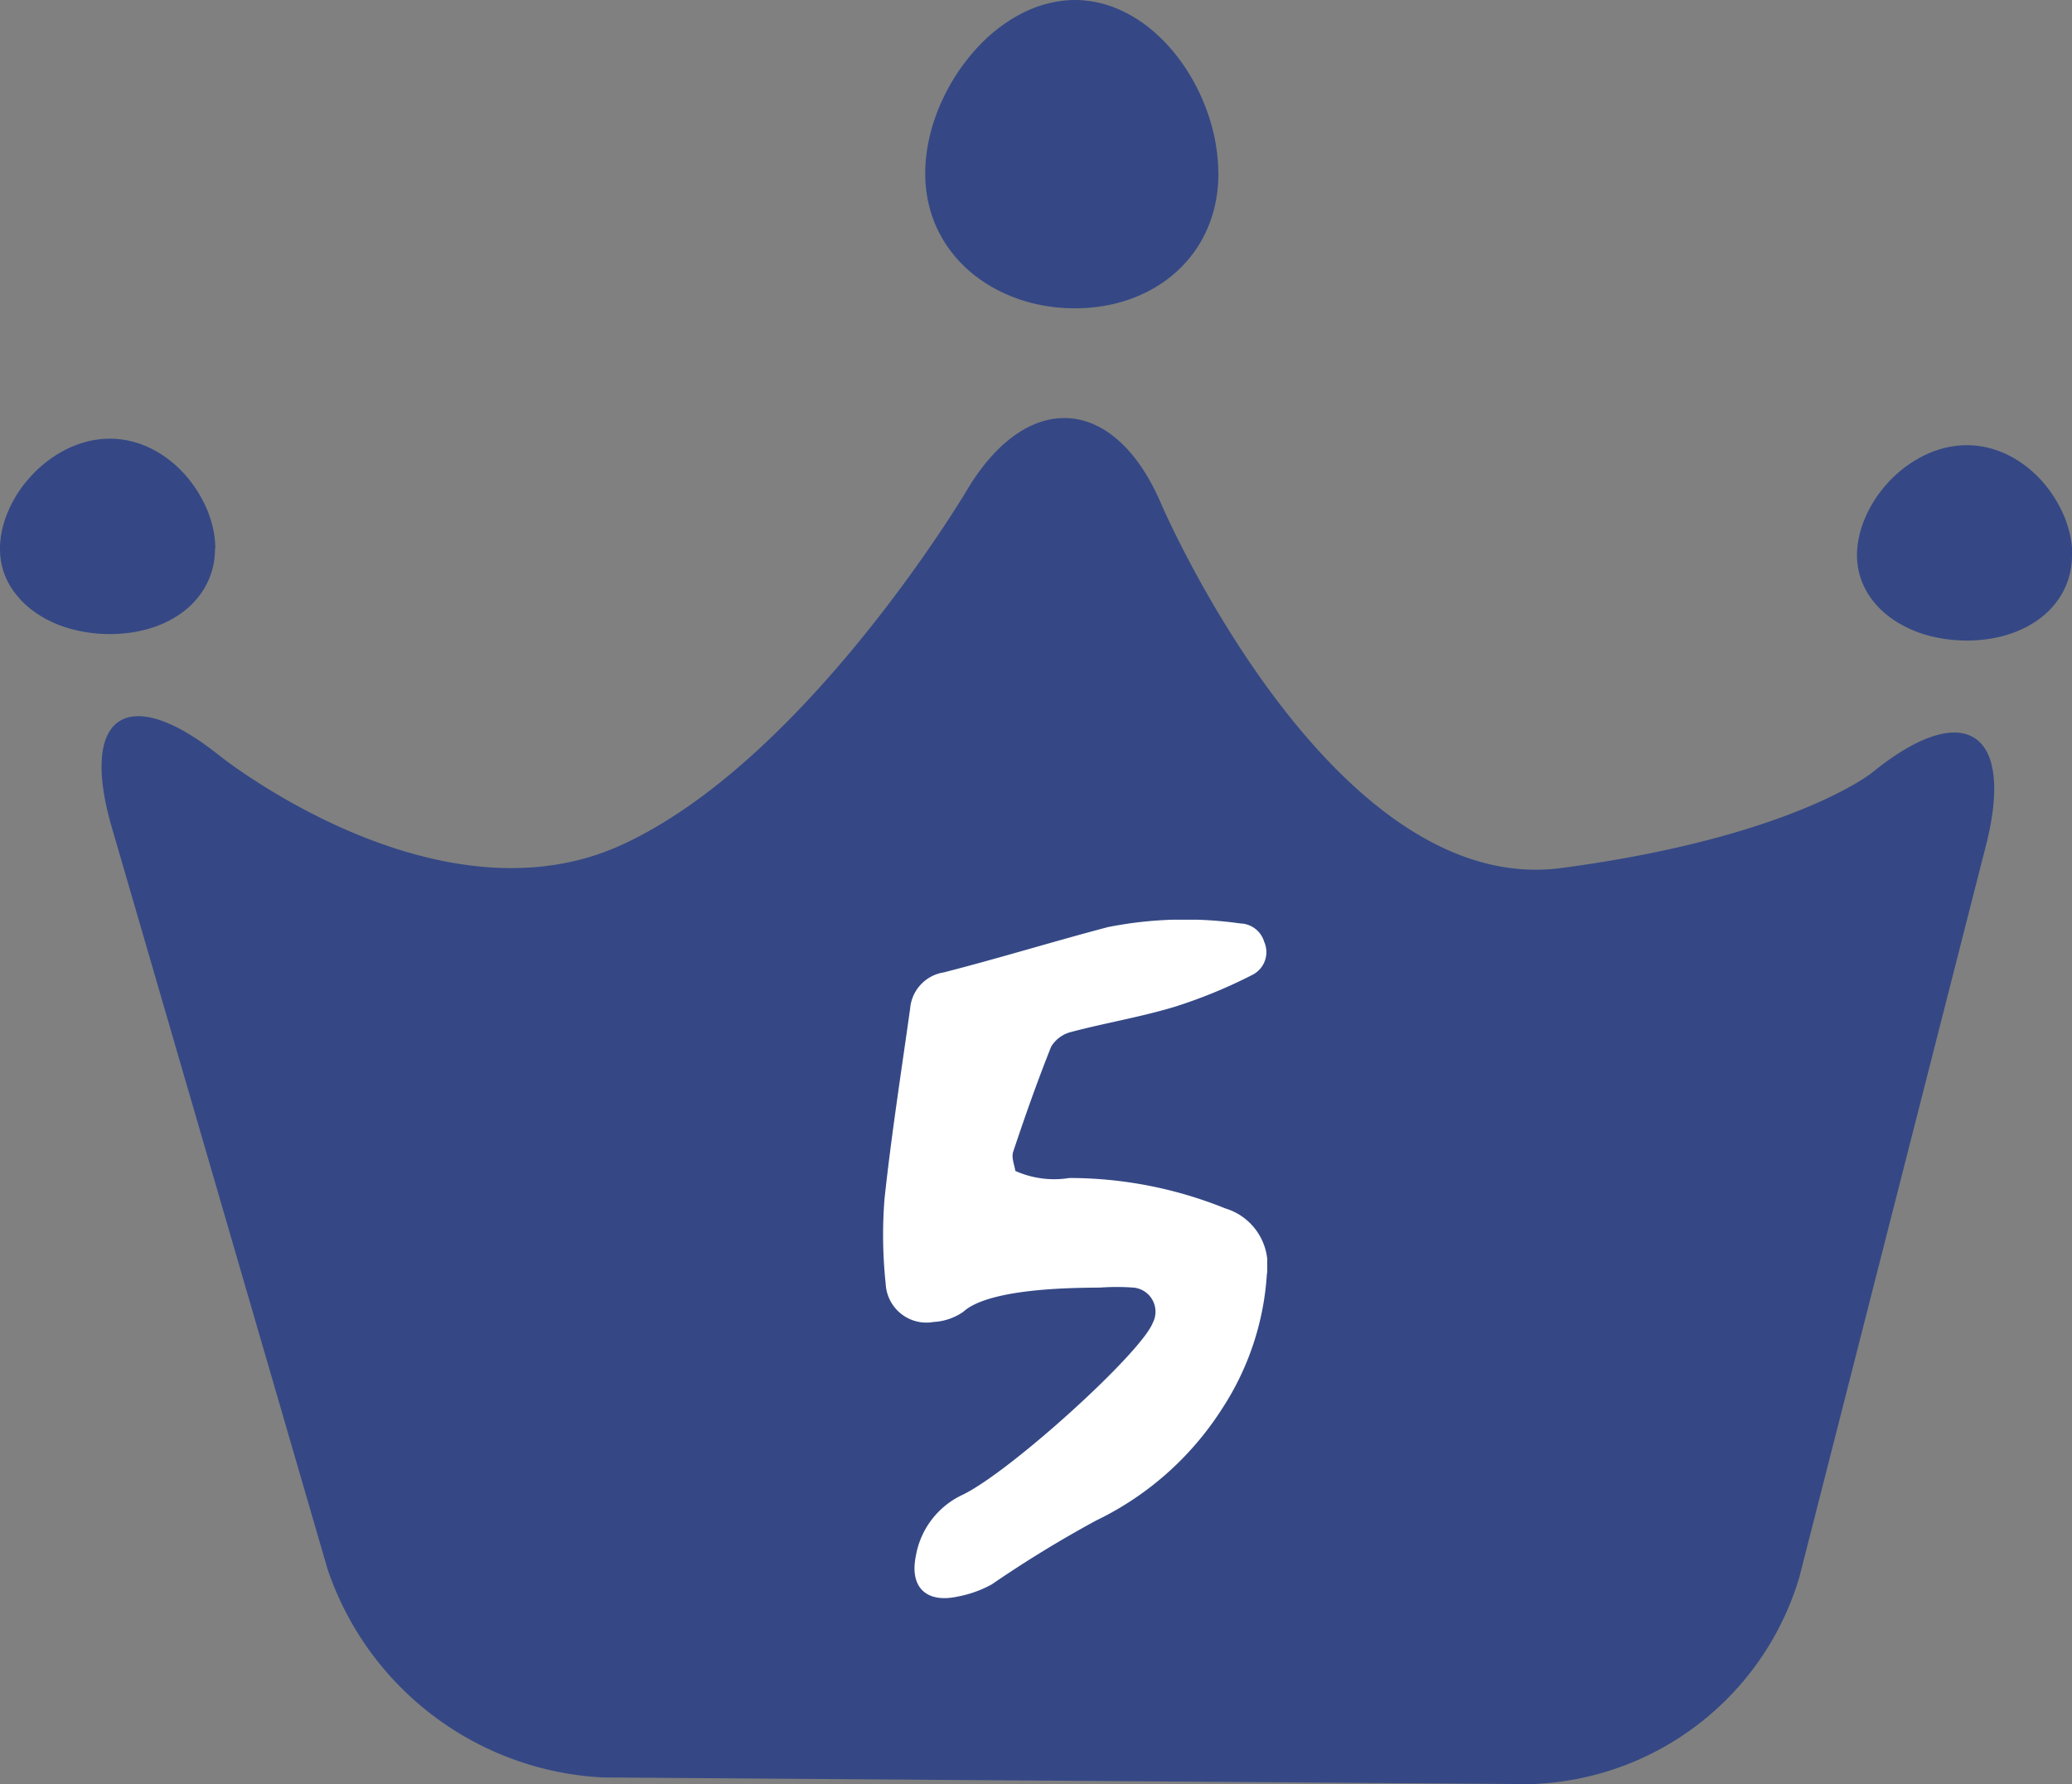
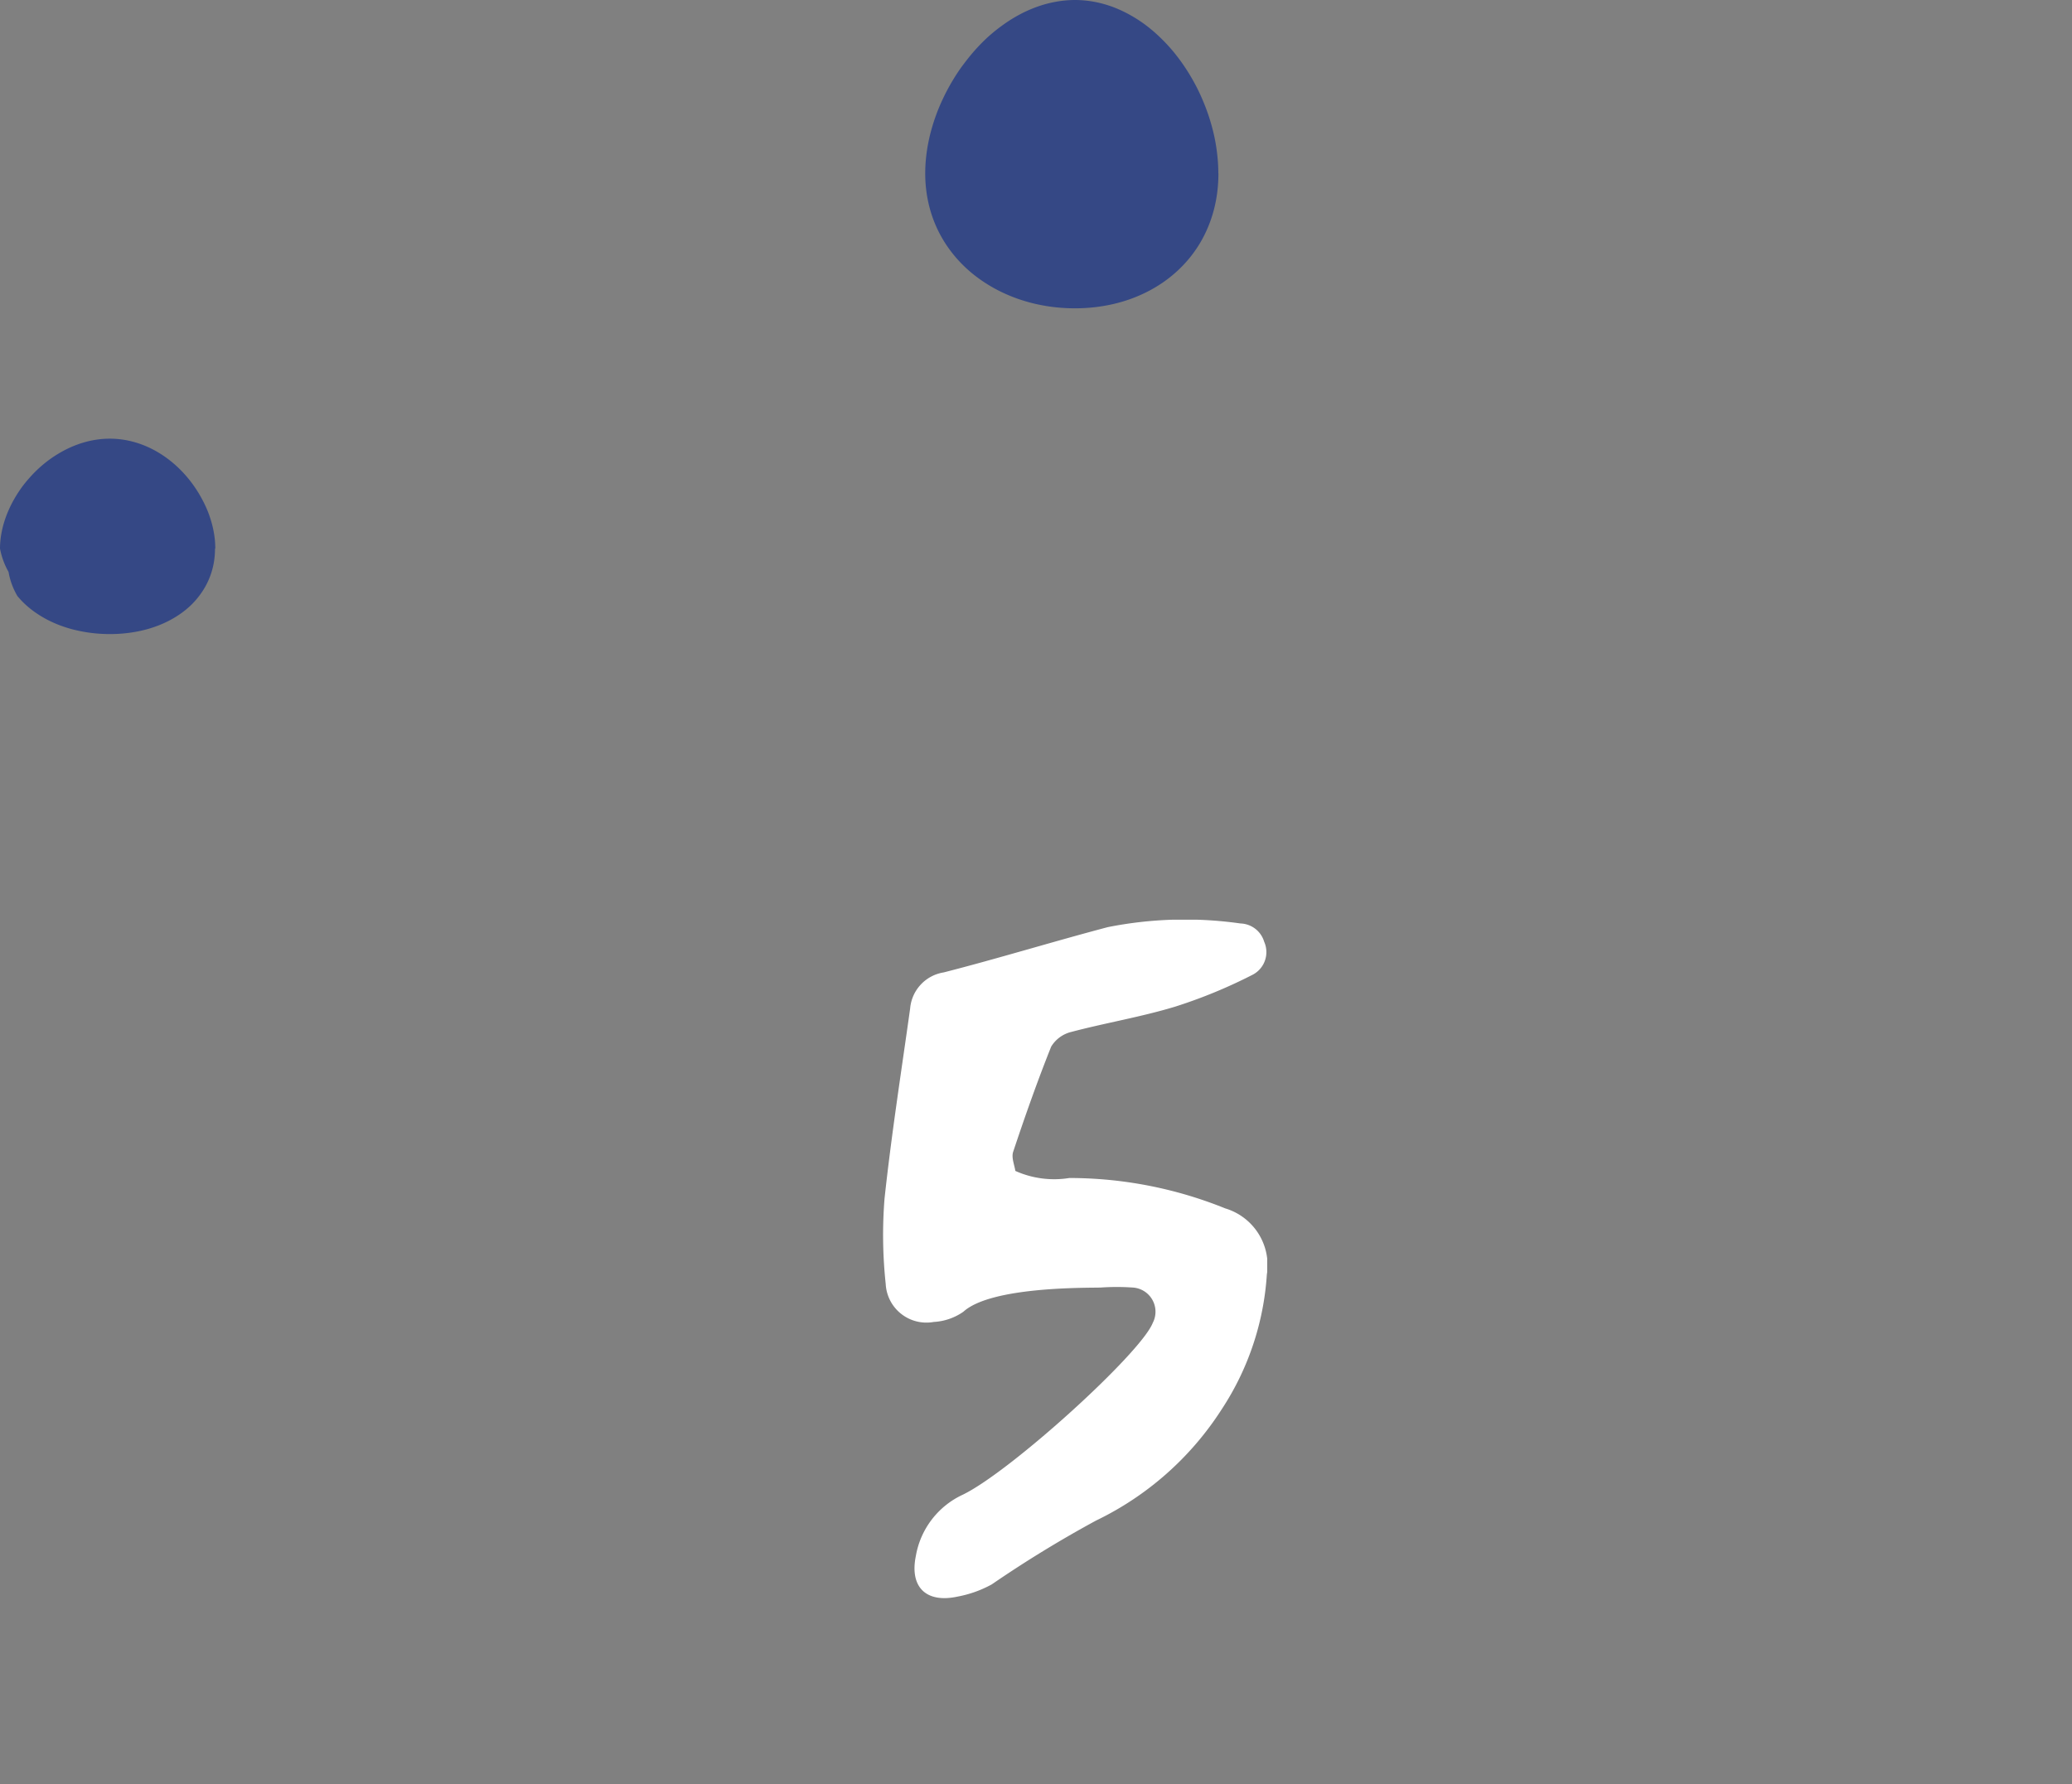
<svg xmlns="http://www.w3.org/2000/svg" id="ranking-05" width="75.004" height="64.597" viewBox="0 0 75.004 64.597">
  <rect x="0" y="0" width="75.004" height="64.597" fill="#808080" stroke="none" />
  <defs>
    <clipPath id="clip-path">
      <rect id="長方形_71" data-name="長方形 71" width="75.004" height="64.597" fill="none" />
    </clipPath>
    <clipPath id="clip-path-2">
      <rect id="長方形_107" data-name="長方形 107" width="13.91" height="24.565" fill="none" />
    </clipPath>
  </defs>
  <g id="グループ_117" data-name="グループ 117" clip-path="url(#clip-path)">
-     <path id="パス_139" data-name="パス 139" d="M27.629,88.279a11.115,11.115,0,0,1-9.957-7.53L9.864,53.9c-1.2-4.111.561-5.286,3.9-2.612,0,0,7.863,6.29,14.555,3.224S40.8,41.691,40.8,41.691c2.184-3.682,5.351-3.475,7.037.46,0,0,6.135,14.315,14.5,13.2s11.247-3.457,11.247-3.457c3.322-2.7,5.175-1.514,4.118,2.634L70.944,81.034a10.479,10.479,0,0,1-9.706,7.486Z" transform="translate(-5.811 -23.923)" fill="#354885" />
    <path id="パス_140" data-name="パス 140" d="M97.043,6.28a5.4,5.4,0,0,1-.04.665,4.968,4.968,0,0,1-.125.653,4.7,4.7,0,0,1-.213.63,4.581,4.581,0,0,1-.3.593,4.492,4.492,0,0,1-.385.542,4.6,4.6,0,0,1-.46.48,4.74,4.74,0,0,1-.524.41,5.067,5.067,0,0,1-.575.334,5.351,5.351,0,0,1-.613.257,5.663,5.663,0,0,1-.64.18,6.069,6.069,0,0,1-.656.105,6.355,6.355,0,0,1-.665.034,6.519,6.519,0,0,1-.677-.035,6.3,6.3,0,0,1-.669-.107,5.952,5.952,0,0,1-.654-.18,5.727,5.727,0,0,1-.629-.255,5.421,5.421,0,0,1-.593-.329,5.192,5.192,0,0,1-.545-.4,4.868,4.868,0,0,1-.486-.473,4.708,4.708,0,0,1-.413-.537,4.581,4.581,0,0,1-.329-.592,4.487,4.487,0,0,1-.236-.635,4.693,4.693,0,0,1-.14-.663,4.951,4.951,0,0,1-.046-.677,5.566,5.566,0,0,1,.045-.7A6.159,6.159,0,0,1,86.6,4.9a6.769,6.769,0,0,1,.2-.669c.077-.219.166-.434.266-.646s.207-.417.326-.618.246-.4.383-.584.283-.372.437-.545a6.6,6.6,0,0,1,.49-.5A5.988,5.988,0,0,1,89.248.9a5.323,5.323,0,0,1,.592-.37,4.716,4.716,0,0,1,.638-.284,4.179,4.179,0,0,1,.674-.181A3.917,3.917,0,0,1,91.846,0a3.857,3.857,0,0,1,.685.062,4.038,4.038,0,0,1,.664.18,4.494,4.494,0,0,1,.625.286A5.025,5.025,0,0,1,94.4.9a5.605,5.605,0,0,1,.524.446,6.3,6.3,0,0,1,.469.5,6.744,6.744,0,0,1,.413.55q.192.284.358.587t.3.619q.137.317.243.644t.181.664A6.44,6.44,0,0,1,97,5.593a5.955,5.955,0,0,1,.04.687" transform="translate(-52.938)" fill="#354885" />
-     <path id="パス_141" data-name="パス 141" d="M181.252,45.572a2.971,2.971,0,0,1-.034.456,2.807,2.807,0,0,1-.107.444,2.729,2.729,0,0,1-.179.42,2.819,2.819,0,0,1-.246.385,3,3,0,0,1-.3.34,3.248,3.248,0,0,1-.351.292,3.7,3.7,0,0,1-.387.242,3.928,3.928,0,0,1-.414.193,4.332,4.332,0,0,1-.433.146c-.144.04-.293.074-.445.1s-.3.046-.454.059-.3.019-.458.019-.313-.007-.466-.02-.312-.034-.464-.06-.308-.061-.456-.1-.3-.09-.444-.145a4.24,4.24,0,0,1-.426-.191,3.909,3.909,0,0,1-.4-.238,3.5,3.5,0,0,1-.368-.287,3.142,3.142,0,0,1-.324-.336,2.834,2.834,0,0,1-.267-.382,2.66,2.66,0,0,1-.2-.422,2.592,2.592,0,0,1-.12-.45,2.716,2.716,0,0,1-.04-.464,3.051,3.051,0,0,1,.038-.472,3.554,3.554,0,0,1,.106-.463,3.968,3.968,0,0,1,.164-.444,4.27,4.27,0,0,1,.213-.423,4.545,4.545,0,0,1,.257-.4,4.646,4.646,0,0,1,.3-.37c.1-.117.215-.231.332-.338s.239-.208.365-.3a4.383,4.383,0,0,1,.4-.26,3.9,3.9,0,0,1,.423-.214,3.732,3.732,0,0,1,.446-.161,3.485,3.485,0,0,1,.463-.1,3.3,3.3,0,0,1,.473-.034,3.234,3.234,0,0,1,.465.034,3.374,3.374,0,0,1,.455.1,3.507,3.507,0,0,1,.437.16,3.667,3.667,0,0,1,.413.216,3.916,3.916,0,0,1,.384.264,4.183,4.183,0,0,1,.351.306,4.4,4.4,0,0,1,.316.342,4.566,4.566,0,0,1,.279.374,4.464,4.464,0,0,1,.239.4,4.325,4.325,0,0,1,.2.423,3.972,3.972,0,0,1,.148.442,3.7,3.7,0,0,1,.095.456,3.3,3.3,0,0,1,.033.464" transform="translate(-106.248 -25.475)" fill="#354885" />
-     <path id="パス_142" data-name="パス 142" d="M7.783,44.964a2.97,2.97,0,0,1-.034.456,2.775,2.775,0,0,1-.107.444,2.726,2.726,0,0,1-.179.42,2.789,2.789,0,0,1-.246.384,2.932,2.932,0,0,1-.3.341,3.211,3.211,0,0,1-.351.292,3.573,3.573,0,0,1-.387.242,3.882,3.882,0,0,1-.413.193,4.371,4.371,0,0,1-.433.146q-.216.06-.445.1t-.454.059q-.224.019-.457.019t-.467-.02q-.235-.02-.463-.06t-.456-.1q-.228-.063-.444-.145a4.321,4.321,0,0,1-.426-.191,3.9,3.9,0,0,1-.4-.238,3.459,3.459,0,0,1-.368-.287,3.139,3.139,0,0,1-.323-.336A2.886,2.886,0,0,1,.357,46.3a2.646,2.646,0,0,1-.2-.422,2.558,2.558,0,0,1-.12-.45A2.752,2.752,0,0,1,0,44.964a3.05,3.05,0,0,1,.038-.472,3.6,3.6,0,0,1,.105-.462,3.95,3.95,0,0,1,.164-.445,4.148,4.148,0,0,1,.213-.423,4.64,4.64,0,0,1,.257-.4q.139-.192.3-.37c.105-.118.216-.231.332-.338a4.555,4.555,0,0,1,.365-.3,4.3,4.3,0,0,1,.4-.261,3.975,3.975,0,0,1,.423-.214,3.661,3.661,0,0,1,.446-.16,3.4,3.4,0,0,1,.463-.1,3.275,3.275,0,0,1,.937,0,3.362,3.362,0,0,1,.455.1,3.536,3.536,0,0,1,.437.16,3.727,3.727,0,0,1,.413.216,3.877,3.877,0,0,1,.384.264,4.18,4.18,0,0,1,.351.306,4.4,4.4,0,0,1,.316.342,4.562,4.562,0,0,1,.279.374,4.47,4.47,0,0,1,.239.4,4.328,4.328,0,0,1,.2.423,4.052,4.052,0,0,1,.148.442,3.64,3.64,0,0,1,.095.456,3.245,3.245,0,0,1,.033.464" transform="translate(0 -25.102)" fill="#354885" />
+     <path id="パス_142" data-name="パス 142" d="M7.783,44.964a2.97,2.97,0,0,1-.034.456,2.775,2.775,0,0,1-.107.444,2.726,2.726,0,0,1-.179.42,2.789,2.789,0,0,1-.246.384,2.932,2.932,0,0,1-.3.341,3.211,3.211,0,0,1-.351.292,3.573,3.573,0,0,1-.387.242,3.882,3.882,0,0,1-.413.193,4.371,4.371,0,0,1-.433.146q-.216.06-.445.1t-.454.059q-.224.019-.457.019t-.467-.02q-.235-.02-.463-.06t-.456-.1q-.228-.063-.444-.145a4.321,4.321,0,0,1-.426-.191,3.9,3.9,0,0,1-.4-.238,3.459,3.459,0,0,1-.368-.287,3.139,3.139,0,0,1-.323-.336a2.646,2.646,0,0,1-.2-.422,2.558,2.558,0,0,1-.12-.45A2.752,2.752,0,0,1,0,44.964a3.05,3.05,0,0,1,.038-.472,3.6,3.6,0,0,1,.105-.462,3.95,3.95,0,0,1,.164-.445,4.148,4.148,0,0,1,.213-.423,4.64,4.64,0,0,1,.257-.4q.139-.192.3-.37c.105-.118.216-.231.332-.338a4.555,4.555,0,0,1,.365-.3,4.3,4.3,0,0,1,.4-.261,3.975,3.975,0,0,1,.423-.214,3.661,3.661,0,0,1,.446-.16,3.4,3.4,0,0,1,.463-.1,3.275,3.275,0,0,1,.937,0,3.362,3.362,0,0,1,.455.1,3.536,3.536,0,0,1,.437.16,3.727,3.727,0,0,1,.413.216,3.877,3.877,0,0,1,.384.264,4.18,4.18,0,0,1,.351.306,4.4,4.4,0,0,1,.316.342,4.562,4.562,0,0,1,.279.374,4.47,4.47,0,0,1,.239.4,4.328,4.328,0,0,1,.2.423,4.052,4.052,0,0,1,.148.442,3.64,3.64,0,0,1,.095.456,3.245,3.245,0,0,1,.033.464" transform="translate(0 -25.102)" fill="#354885" />
    <g id="グループ_296" data-name="グループ 296" transform="translate(31.962 33.299)">
      <g id="グループ_296-2" data-name="グループ 296" transform="translate(0 0)" clip-path="url(#clip-path-2)">
        <path id="パス_171" data-name="パス 171" d="M4.8,9.1a3.436,3.436,0,0,0,1.947.253,15.054,15.054,0,0,1,5.642,1.1,2.15,2.15,0,0,1,1.507,2.4,10.042,10.042,0,0,1-1.63,4.869,11.154,11.154,0,0,1-4.554,4.035,42.447,42.447,0,0,0-3.773,2.31,4.145,4.145,0,0,1-1.248.444c-1.132.241-1.731-.349-1.5-1.475a3.008,3.008,0,0,1,1.7-2.217C4.62,19.982,9.334,15.7,9.766,14.6a.877.877,0,0,0-.723-1.281,8.437,8.437,0,0,0-1.157,0c-.515.016-3.963-.044-4.975.876a2.066,2.066,0,0,1-1.074.37A1.475,1.475,0,0,1,.1,13.191,16.671,16.671,0,0,1,.057,10.1C.305,7.8.663,5.511.984,3.217A1.445,1.445,0,0,1,2.2,1.909C4.187,1.4,6.154.794,8.142.269a14.27,14.27,0,0,1,4.8-.132A.926.926,0,0,1,13.8.8a.923.923,0,0,1-.4,1.184,18.245,18.245,0,0,1-2.836,1.169c-1.226.371-2.5.582-3.742.91a1.176,1.176,0,0,0-.733.534c-.5,1.252-.949,2.528-1.376,3.808-.07.211.051.487.079.692" transform="translate(0 0)" fill="#fff" />
      </g>
    </g>
  </g>
</svg>